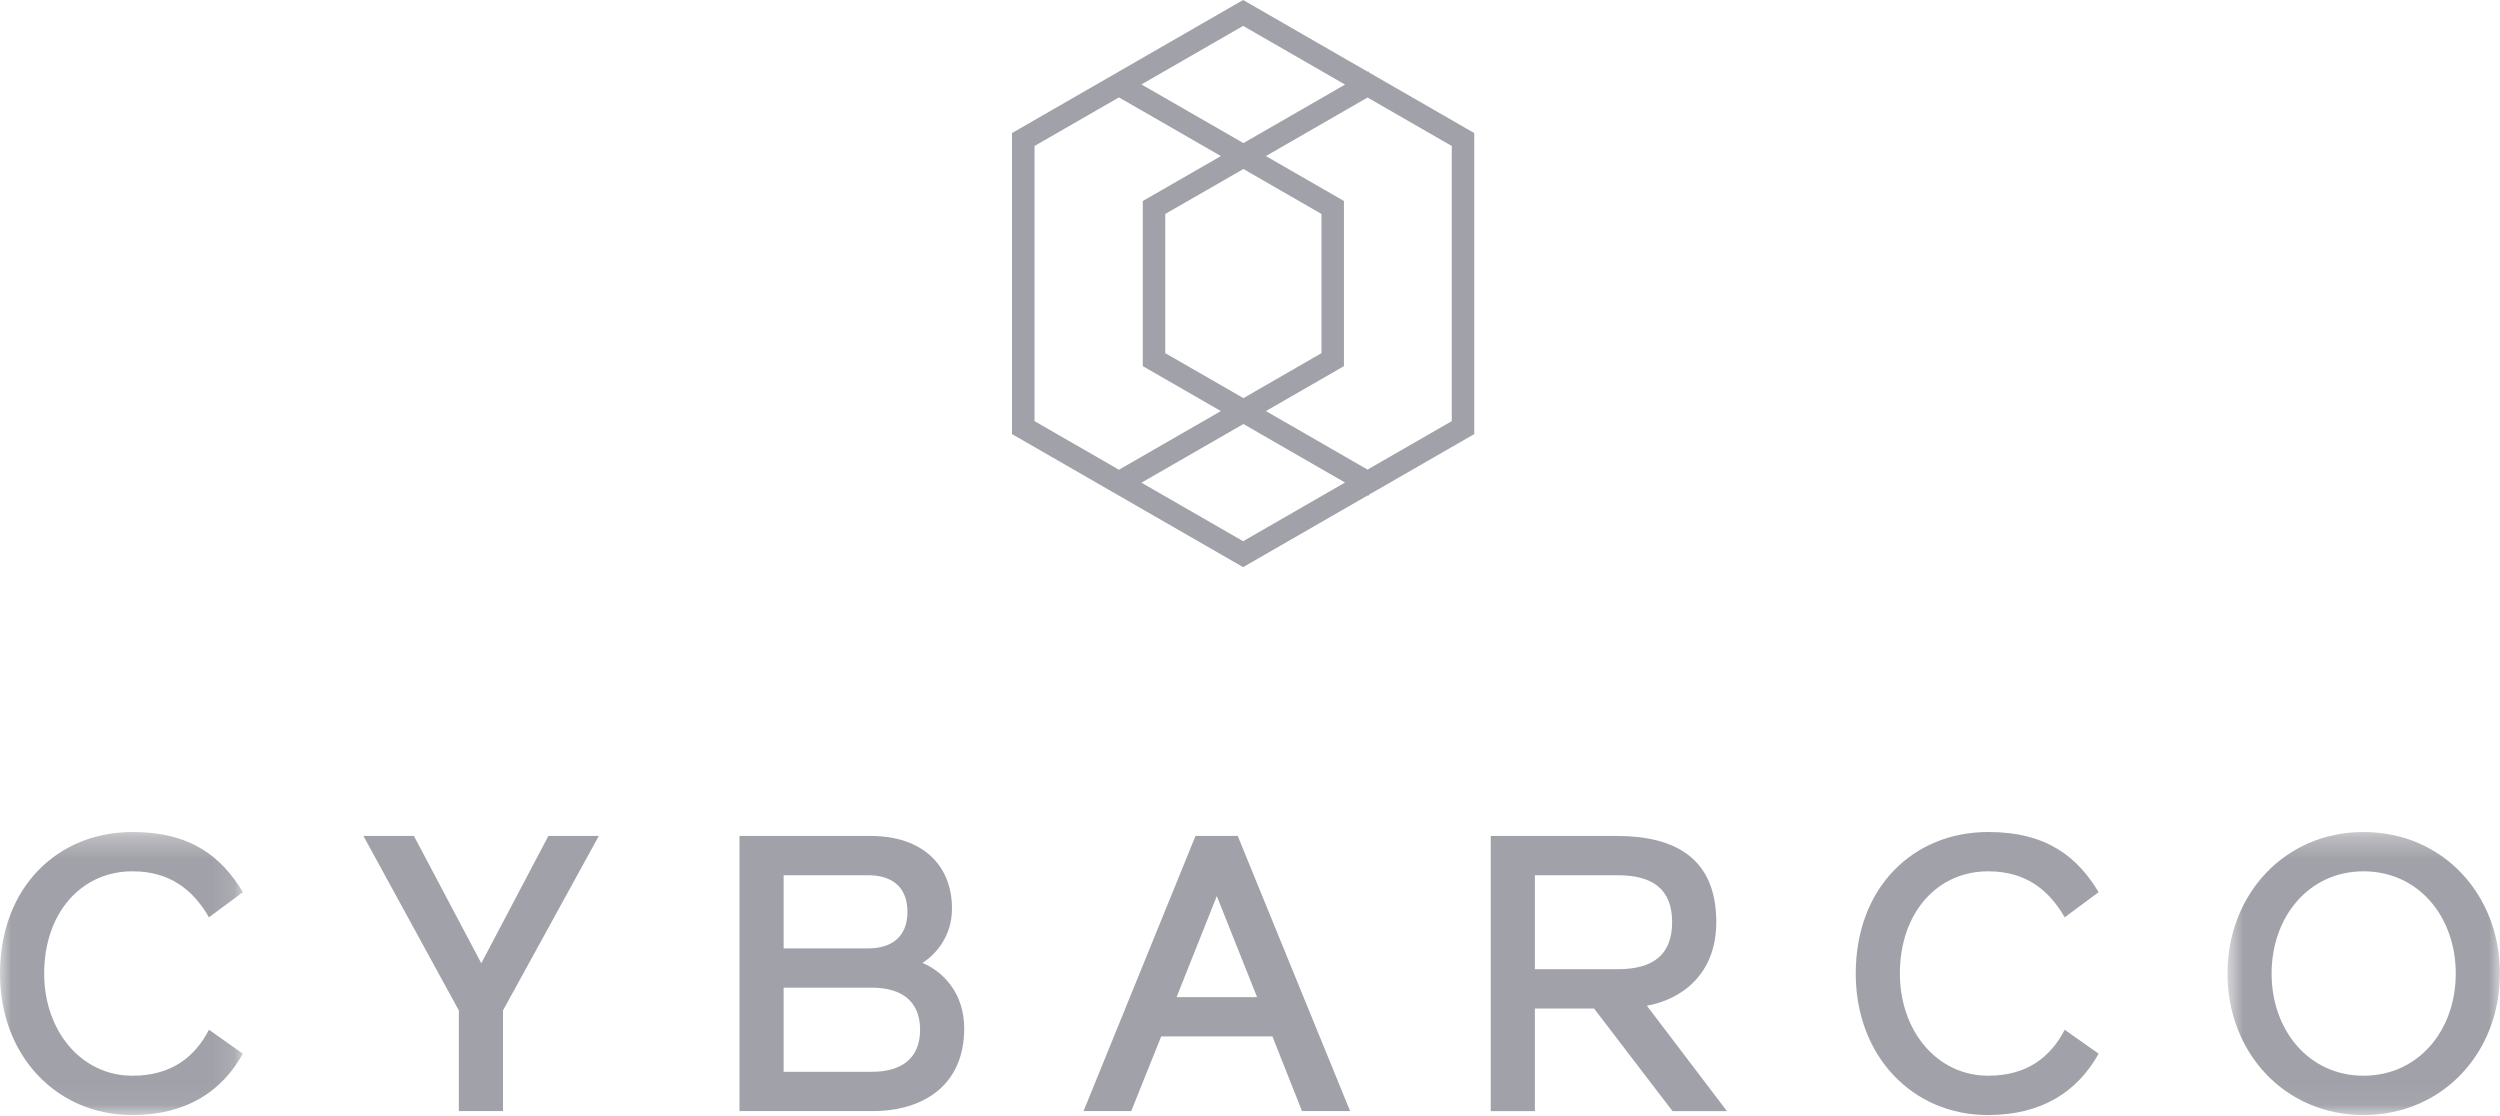
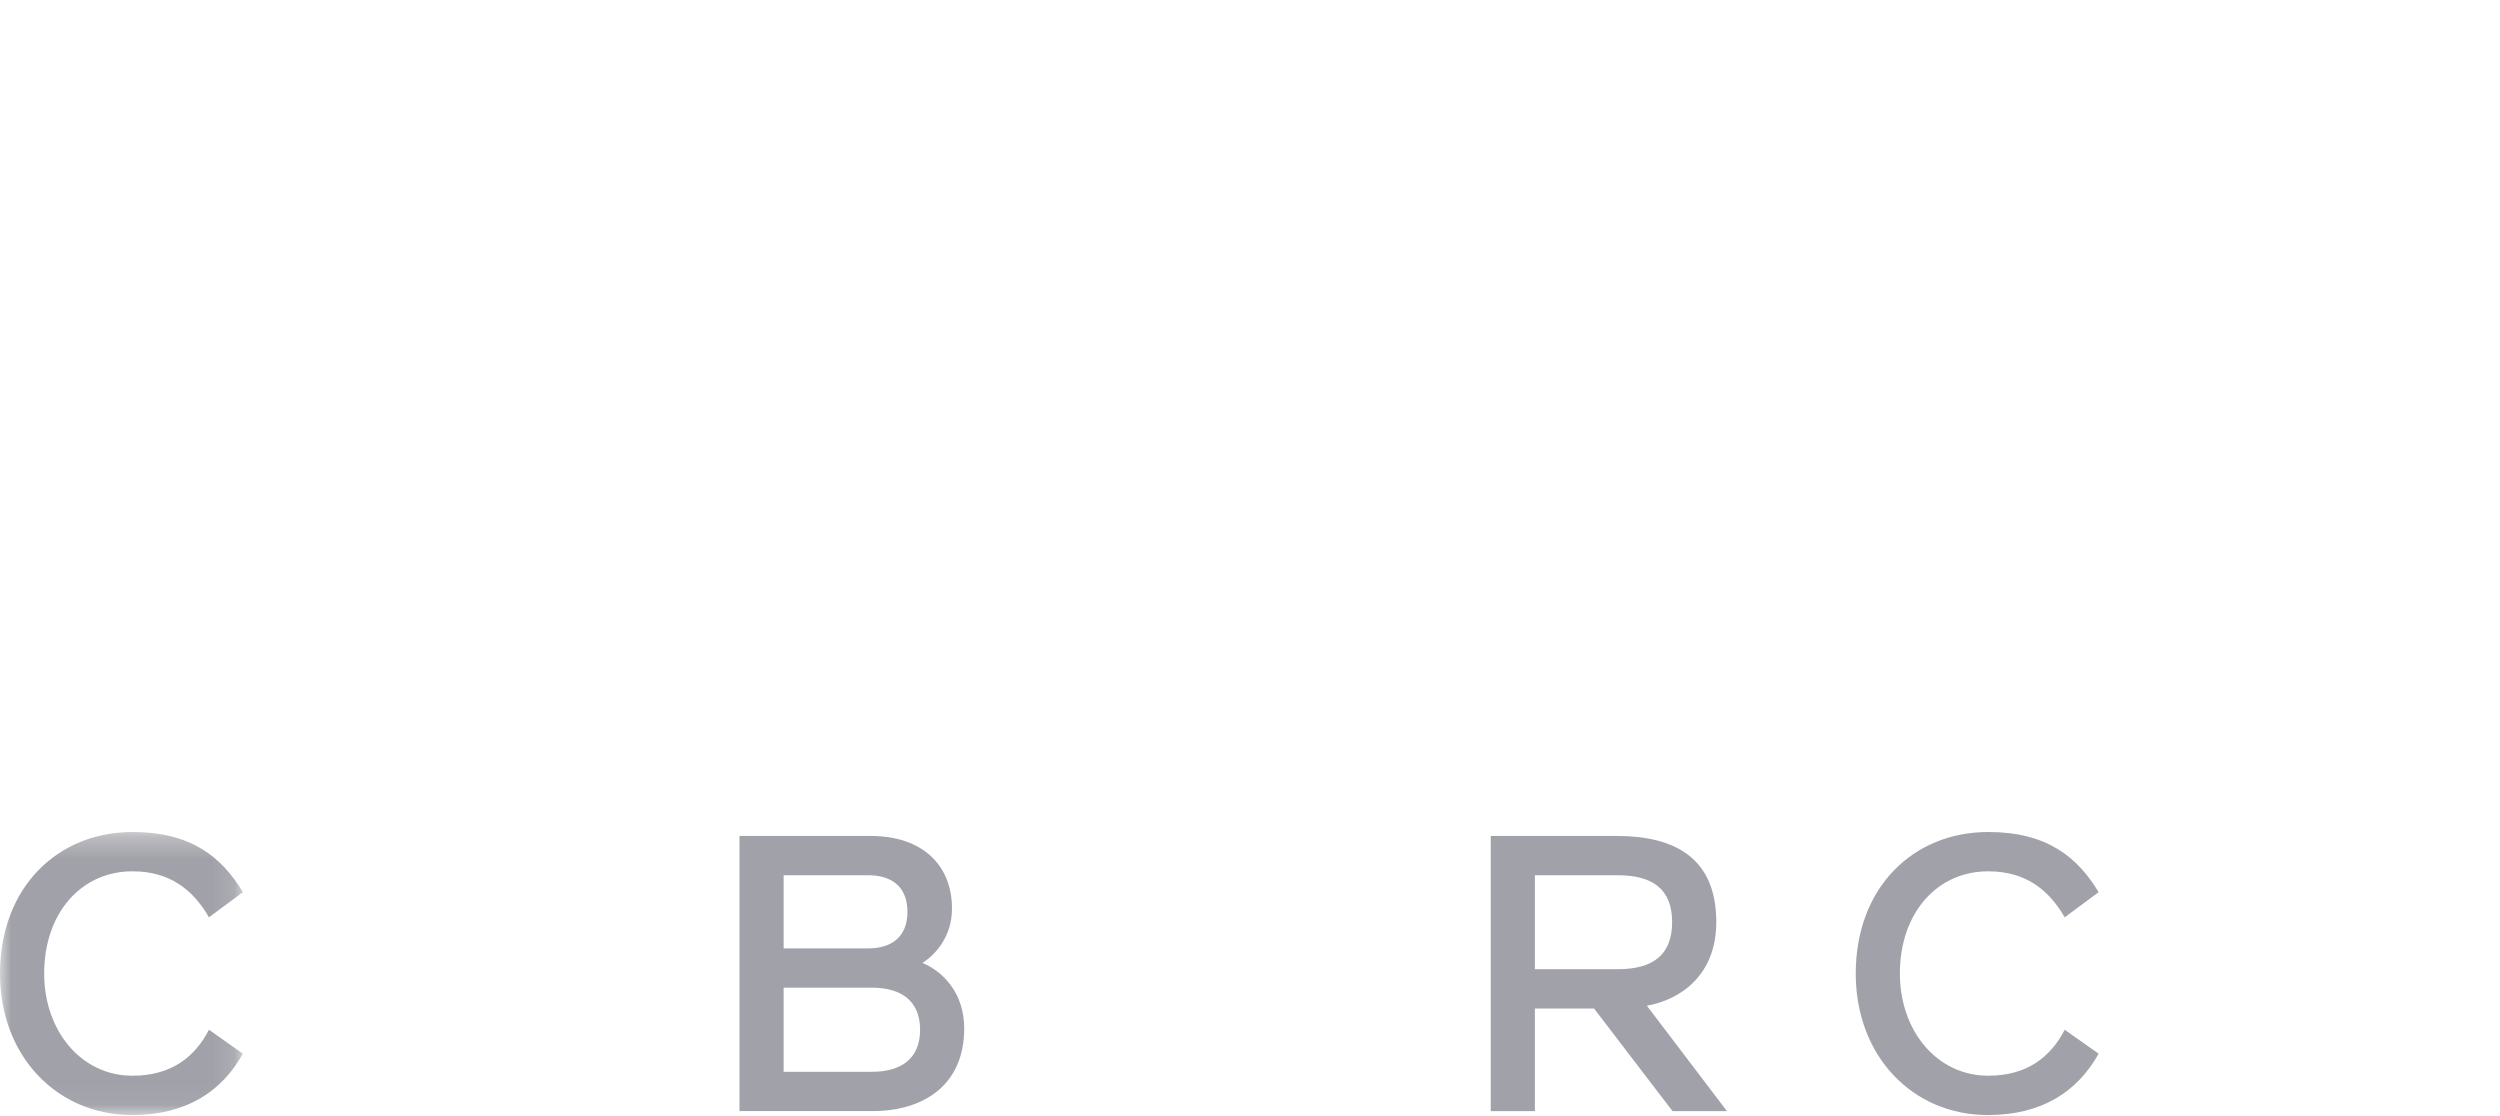
<svg xmlns="http://www.w3.org/2000/svg" width="112" height="50" viewBox="0 0 112 50" fill="none">
  <g clip-path="url(#clip0_4000_7632)">
    <mask id="mask0_4000_7632" style="mask-type:luminance" maskUnits="userSpaceOnUse" x="0" y="37" width="11" height="13">
      <path d="M0 37.274H10.881V49.954H0V37.274Z" fill="white" />
    </mask>
    <g mask="url(#mask0_4000_7632)">
      <path fill-rule="evenodd" clip-rule="evenodd" d="M5.934 39.035C7.595 39.035 8.638 39.845 9.362 41.095L10.881 39.968C9.927 38.383 8.549 37.274 5.934 37.274C2.579 37.274 0 39.758 0 43.614C0 47.329 2.562 49.954 5.918 49.954C8.372 49.954 9.946 48.879 10.881 47.206L9.362 46.132C8.726 47.364 7.666 48.192 5.934 48.192C3.638 48.192 1.979 46.185 1.979 43.614C1.979 40.901 3.638 39.035 5.934 39.035Z" fill="#A1A1A9" />
    </g>
-     <path fill-rule="evenodd" clip-rule="evenodd" d="M24.567 37.45L21.562 43.155L18.543 37.45H16.281L20.556 45.269V49.777H22.534V45.269L26.827 37.45H24.567Z" fill="#A1A1A9" />
    <path fill-rule="evenodd" clip-rule="evenodd" d="M43.197 46.079C43.197 44.477 42.243 43.525 41.325 43.138C41.942 42.751 42.649 41.923 42.649 40.709C42.649 38.77 41.343 37.45 38.992 37.45H33.129V49.777H39.081C41.395 49.777 43.197 48.598 43.197 46.079ZM35.107 39.211H38.904C39.877 39.211 40.653 39.669 40.653 40.849C40.653 42.028 39.877 42.487 38.904 42.487H35.107V39.211ZM35.107 48.016V44.248H39.063C40.406 44.248 41.22 44.865 41.22 46.132C41.22 47.4 40.406 48.016 39.063 48.016H35.107Z" fill="#A1A1A9" />
-     <path fill-rule="evenodd" clip-rule="evenodd" d="M53.559 37.45L48.543 49.777H50.679L52.022 46.43H57.004L58.329 49.777H60.485L55.45 37.45H53.559ZM54.513 40.144L56.316 44.671H52.711L54.513 40.144Z" fill="#A1A1A9" />
    <path fill-rule="evenodd" clip-rule="evenodd" d="M76.89 41.307C76.89 38.471 75.071 37.451 72.438 37.451H66.785V49.778H68.763V45.181H71.413L74.929 49.778H77.367L73.78 45.057C75.334 44.776 76.89 43.649 76.89 41.307ZM68.763 43.42V39.211H72.473C74.028 39.211 74.911 39.827 74.911 41.307C74.911 42.803 74.028 43.42 72.473 43.42H68.763Z" fill="#A1A1A9" />
    <path fill-rule="evenodd" clip-rule="evenodd" d="M89.054 49.954C91.51 49.954 93.082 48.88 94.019 47.206L92.499 46.132C91.862 47.364 90.803 48.192 89.072 48.192C86.776 48.192 85.115 46.185 85.115 43.614C85.115 40.901 86.776 39.035 89.072 39.035C90.733 39.035 91.775 39.845 92.499 41.095L94.019 39.968C93.065 38.384 91.687 37.274 89.072 37.274C85.715 37.274 83.137 39.758 83.137 43.614C83.137 47.329 85.697 49.954 89.054 49.954Z" fill="#A1A1A9" />
    <mask id="mask1_4000_7632" style="mask-type:luminance" maskUnits="userSpaceOnUse" x="99" y="37" width="13" height="13">
-       <path d="M99.791 37.274H111.997V49.954H99.791V37.274Z" fill="white" />
-     </mask>
+       </mask>
    <g mask="url(#mask1_4000_7632)">
-       <path fill-rule="evenodd" clip-rule="evenodd" d="M105.884 37.274C102.352 37.274 99.791 40.074 99.791 43.614C99.791 47.153 102.352 49.954 105.884 49.954C109.436 49.954 111.997 47.153 111.997 43.614C111.997 40.074 109.436 37.274 105.884 37.274ZM105.884 48.192C103.447 48.192 101.768 46.168 101.768 43.614C101.768 41.06 103.447 39.035 105.884 39.035C108.34 39.035 110.018 41.06 110.018 43.614C110.018 46.168 108.34 48.192 105.884 48.192Z" fill="#A1A1A9" />
-     </g>
-     <path fill-rule="evenodd" clip-rule="evenodd" d="M55.692 0L45.338 5.961V19.447L55.692 25.408L61.266 22.198L61.3 22.218L61.333 22.16L66.046 19.447V5.961L61.333 3.247L61.3 3.19L61.266 3.21L55.692 0ZM51.137 3.783L55.692 1.16L60.258 3.789L55.705 6.41L51.137 3.783ZM46.347 18.867V6.54L50.129 4.363L54.696 6.992L51.197 9.005V16.403L54.696 18.416L50.129 21.044L46.347 18.867ZM56.712 18.416L60.209 16.403V9.005L56.712 6.992L61.266 4.369L65.039 6.54V18.867L61.266 21.038L56.712 18.416ZM52.205 15.822V9.584L55.705 7.572L59.201 9.584V15.822L55.705 17.836L52.205 15.822ZM51.137 21.625L55.705 18.996L60.258 21.618L55.692 24.246L51.137 21.625Z" fill="#A1A1A9" />
+       </g>
  </g>
  <defs>
    <clipPath id="clip0_4000_7632">
      <rect width="112" height="50" fill="white" />
    </clipPath>
  </defs>
</svg>